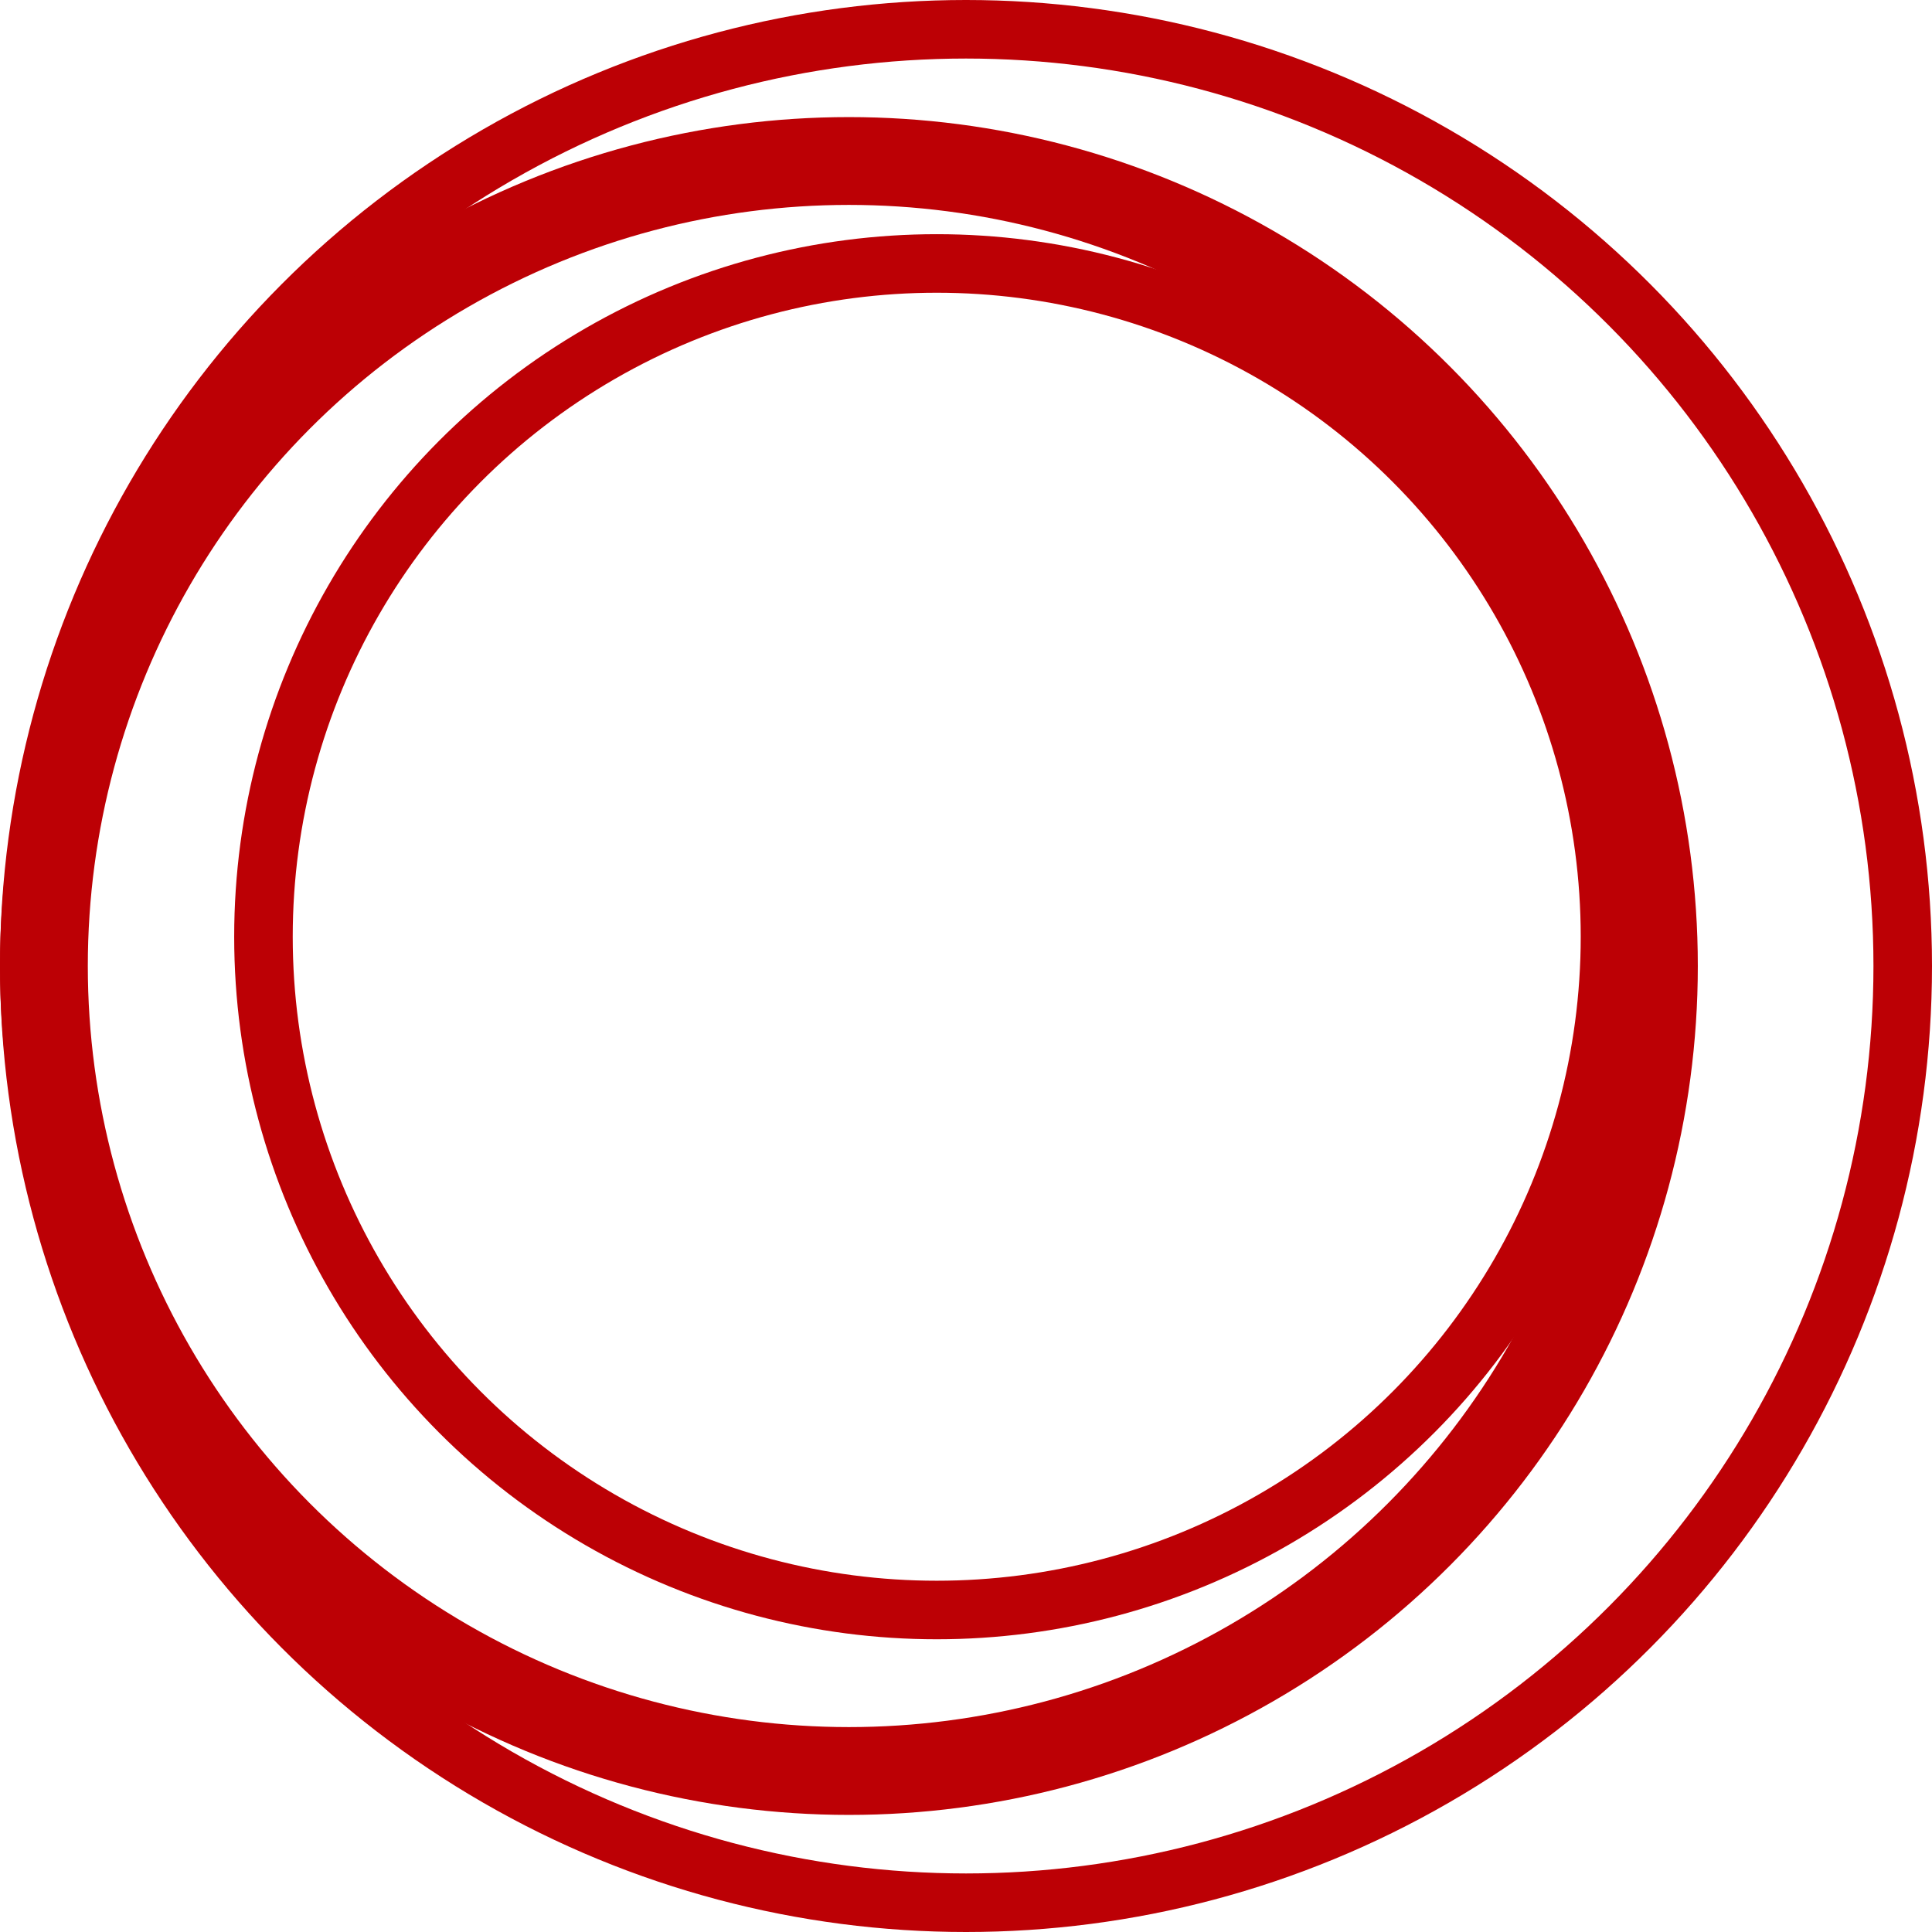
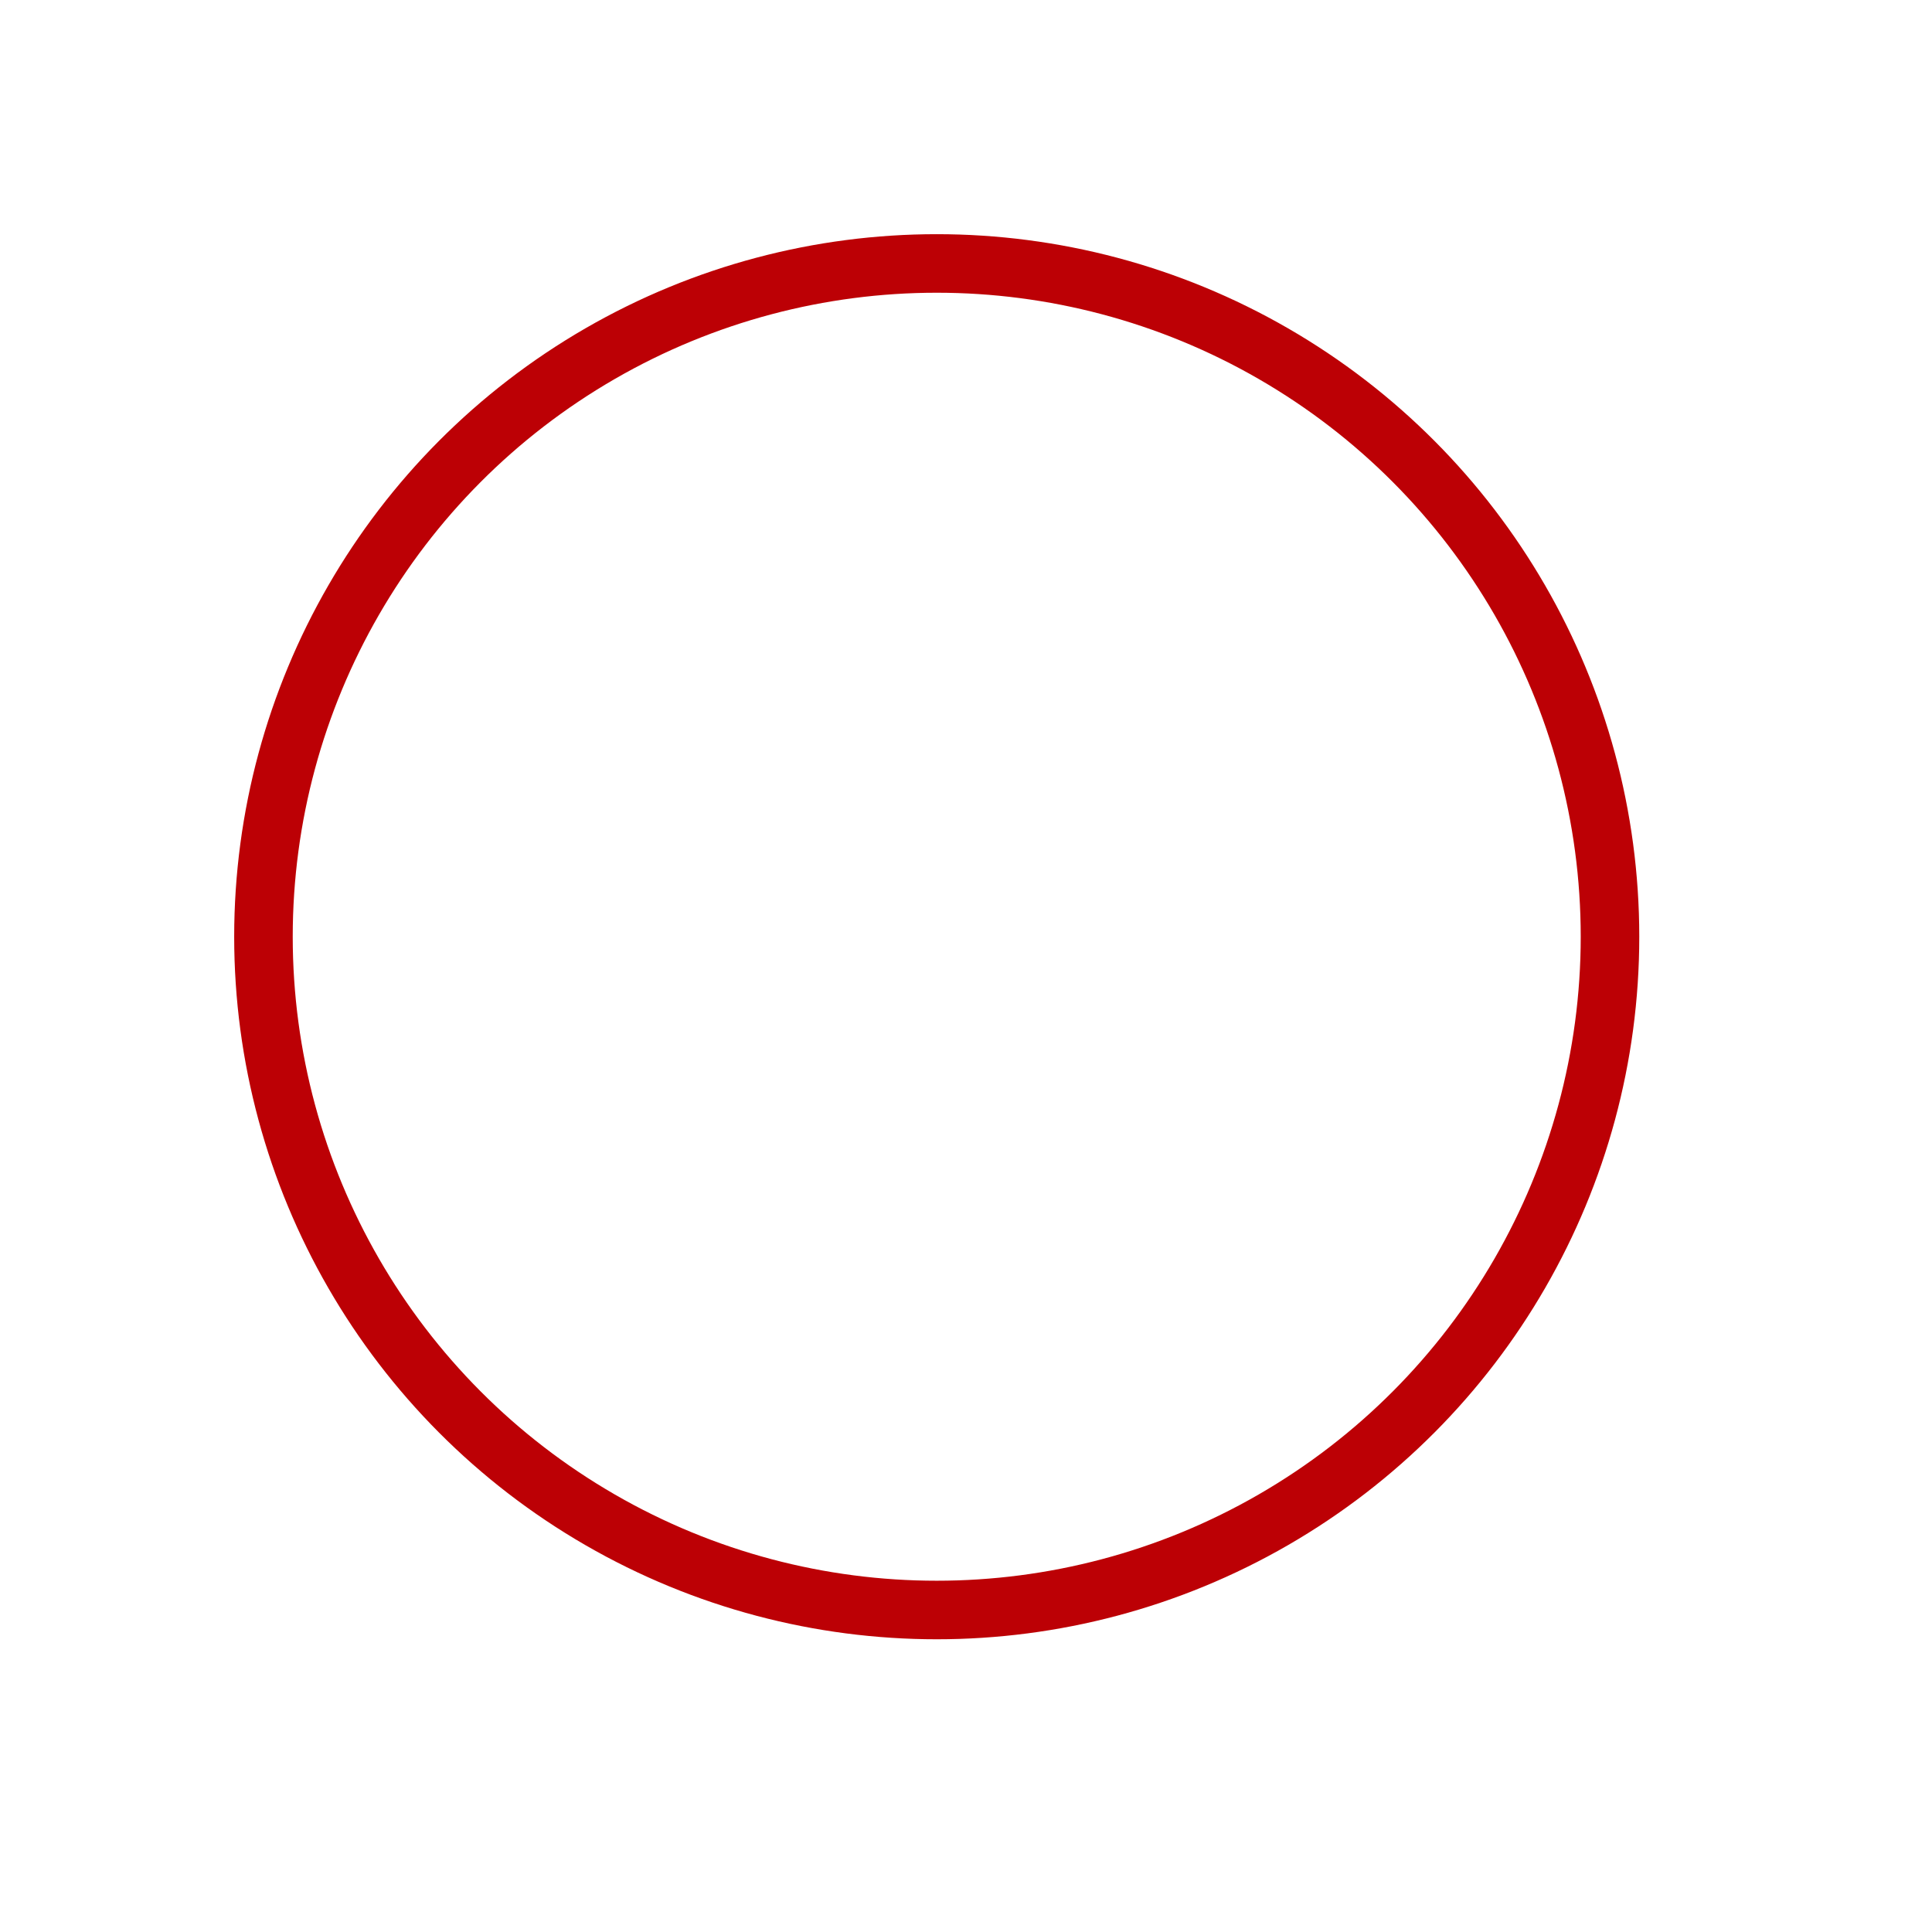
<svg xmlns="http://www.w3.org/2000/svg" fill="none" version="1.1" width="33" height="33" viewBox="0 0 33 33">
  <g>
    <g>
-       <ellipse cx="16.5" cy="16.5" rx="16" ry="16" fill-opacity="0" stroke-opacity="1" stroke="#BC0005" fill="none" stroke-width="1" />
-     </g>
+       </g>
    <g>
      <ellipse cx="16" cy="16" rx="11.5" ry="11.5" fill-opacity="0" stroke-opacity="1" stroke="#BC0005" fill="none" stroke-width="1" />
    </g>
    <g>
-       <ellipse cx="14.5" cy="16.5" rx="13.75" ry="13.75" fill-opacity="0" stroke-opacity="1" stroke="#BC0005" fill="none" stroke-width="1.5" />
-     </g>
+       </g>
  </g>
</svg>